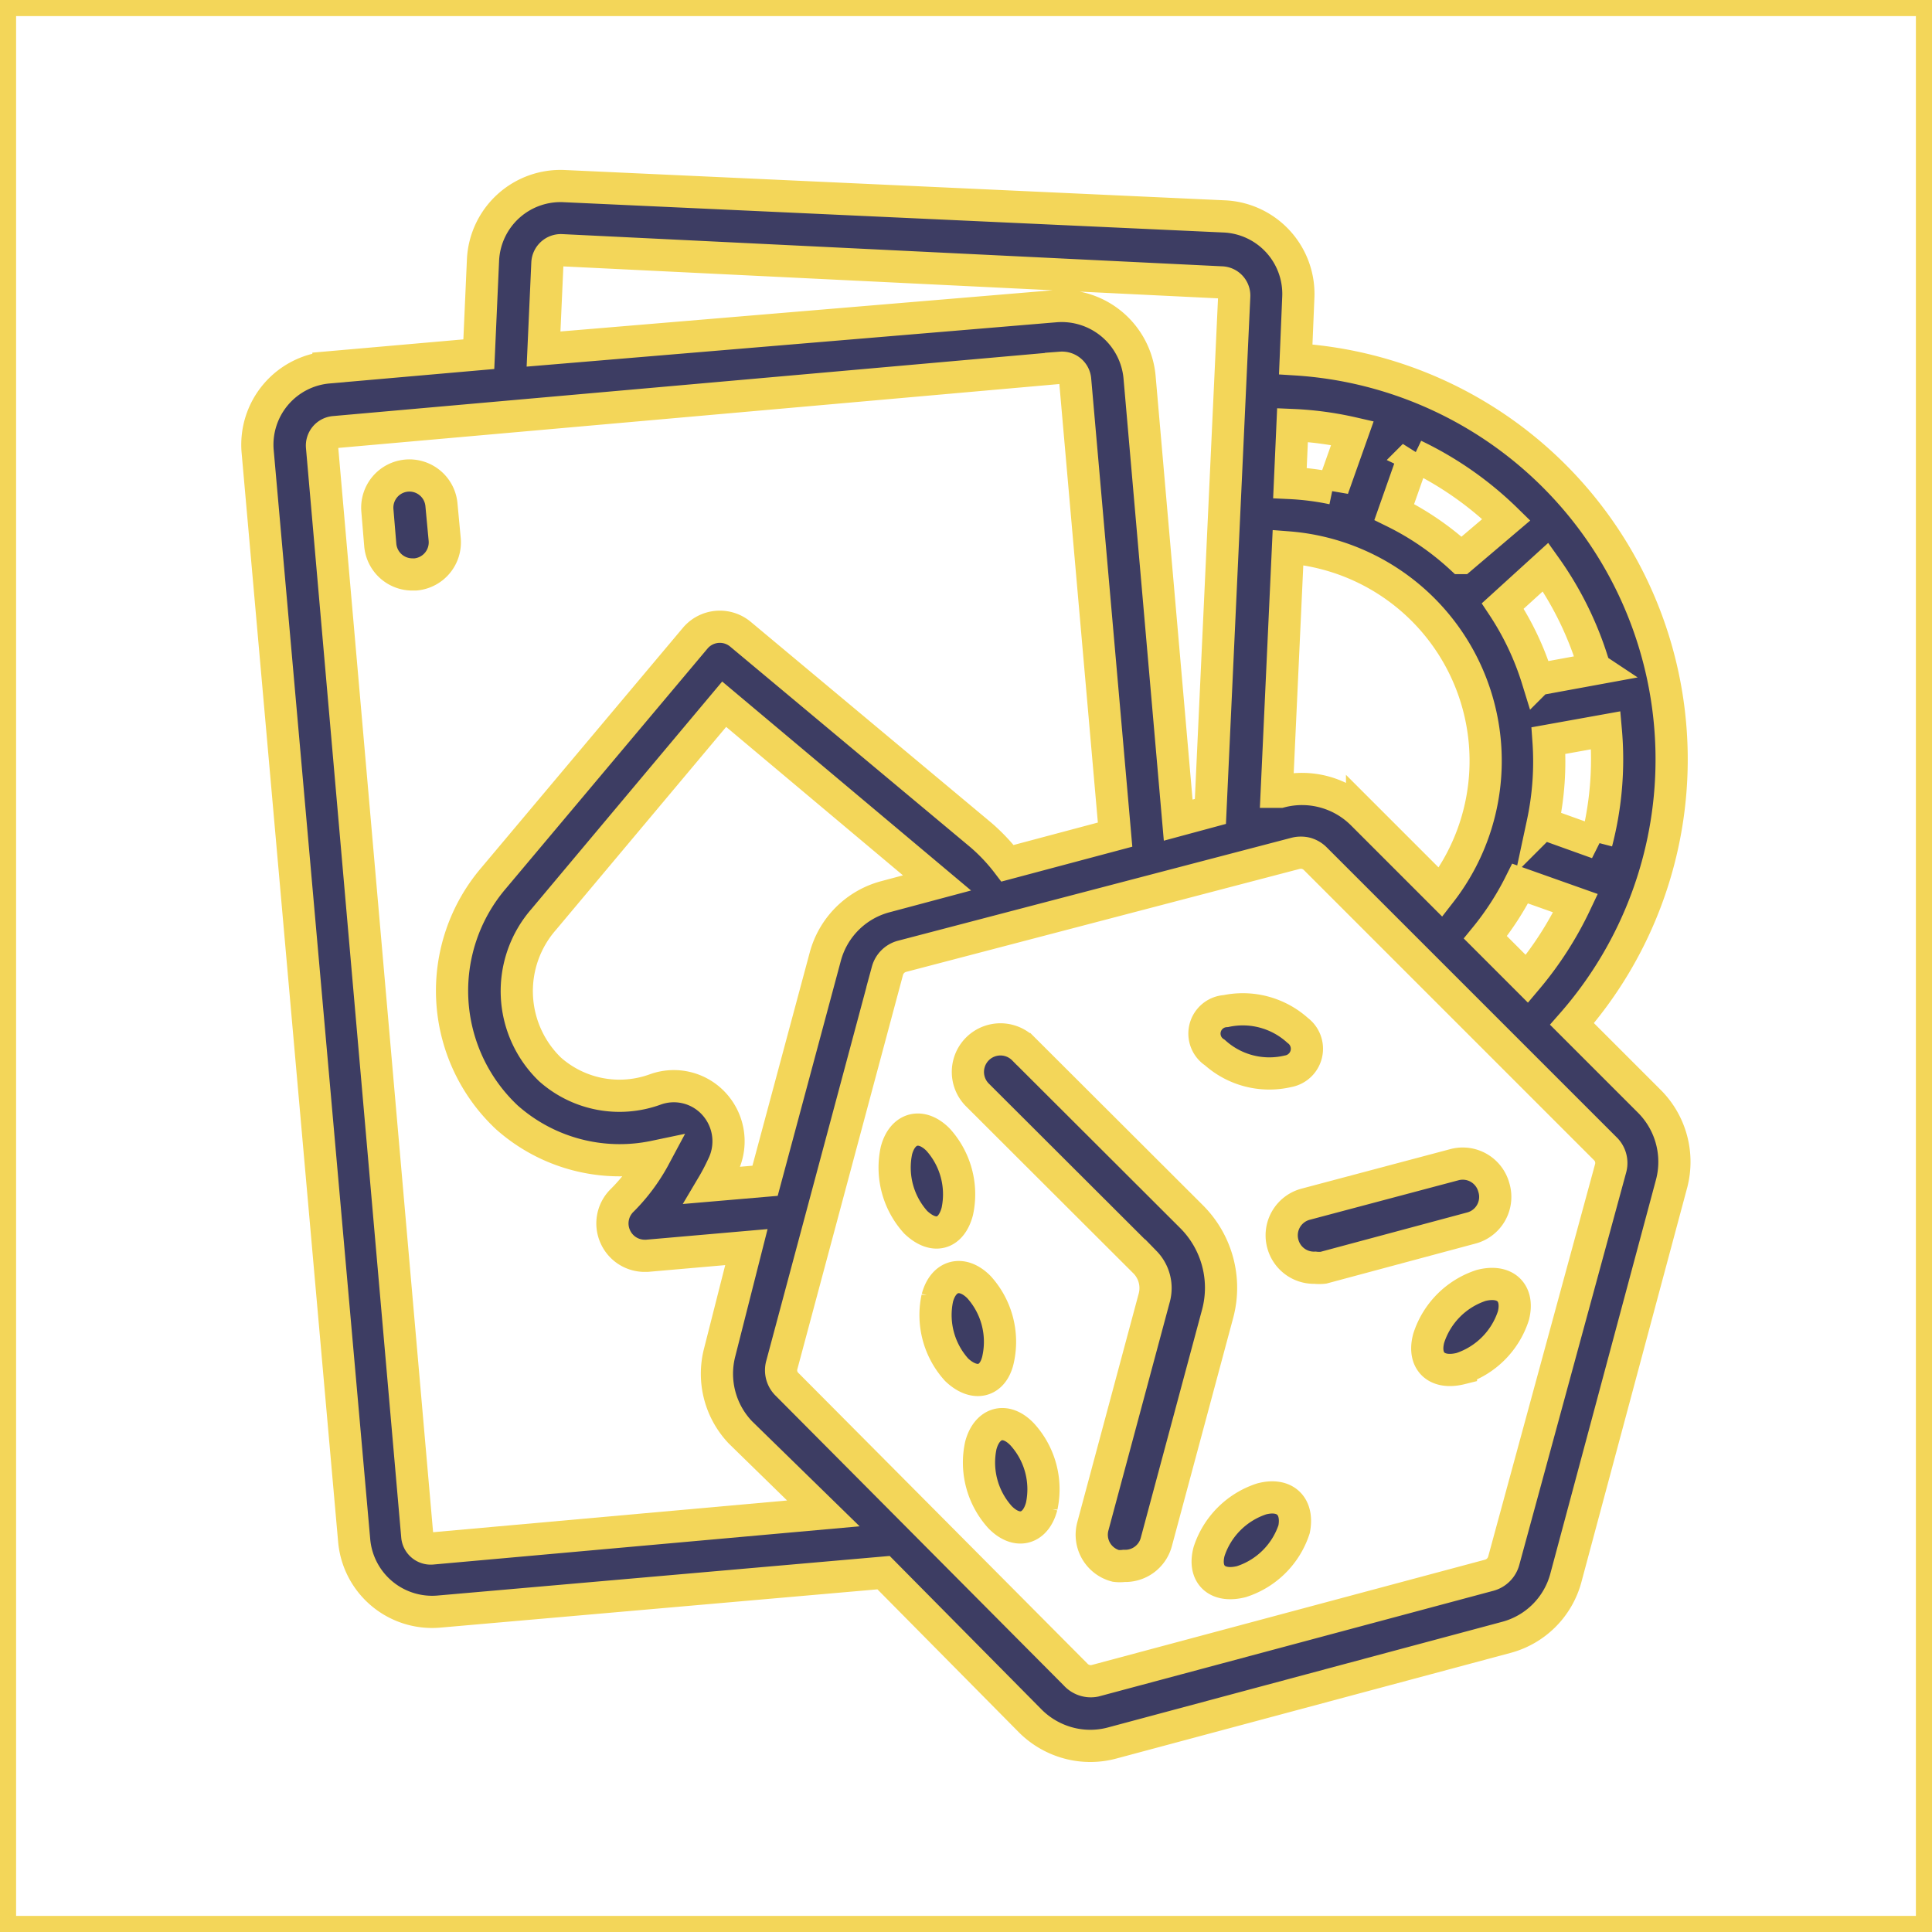
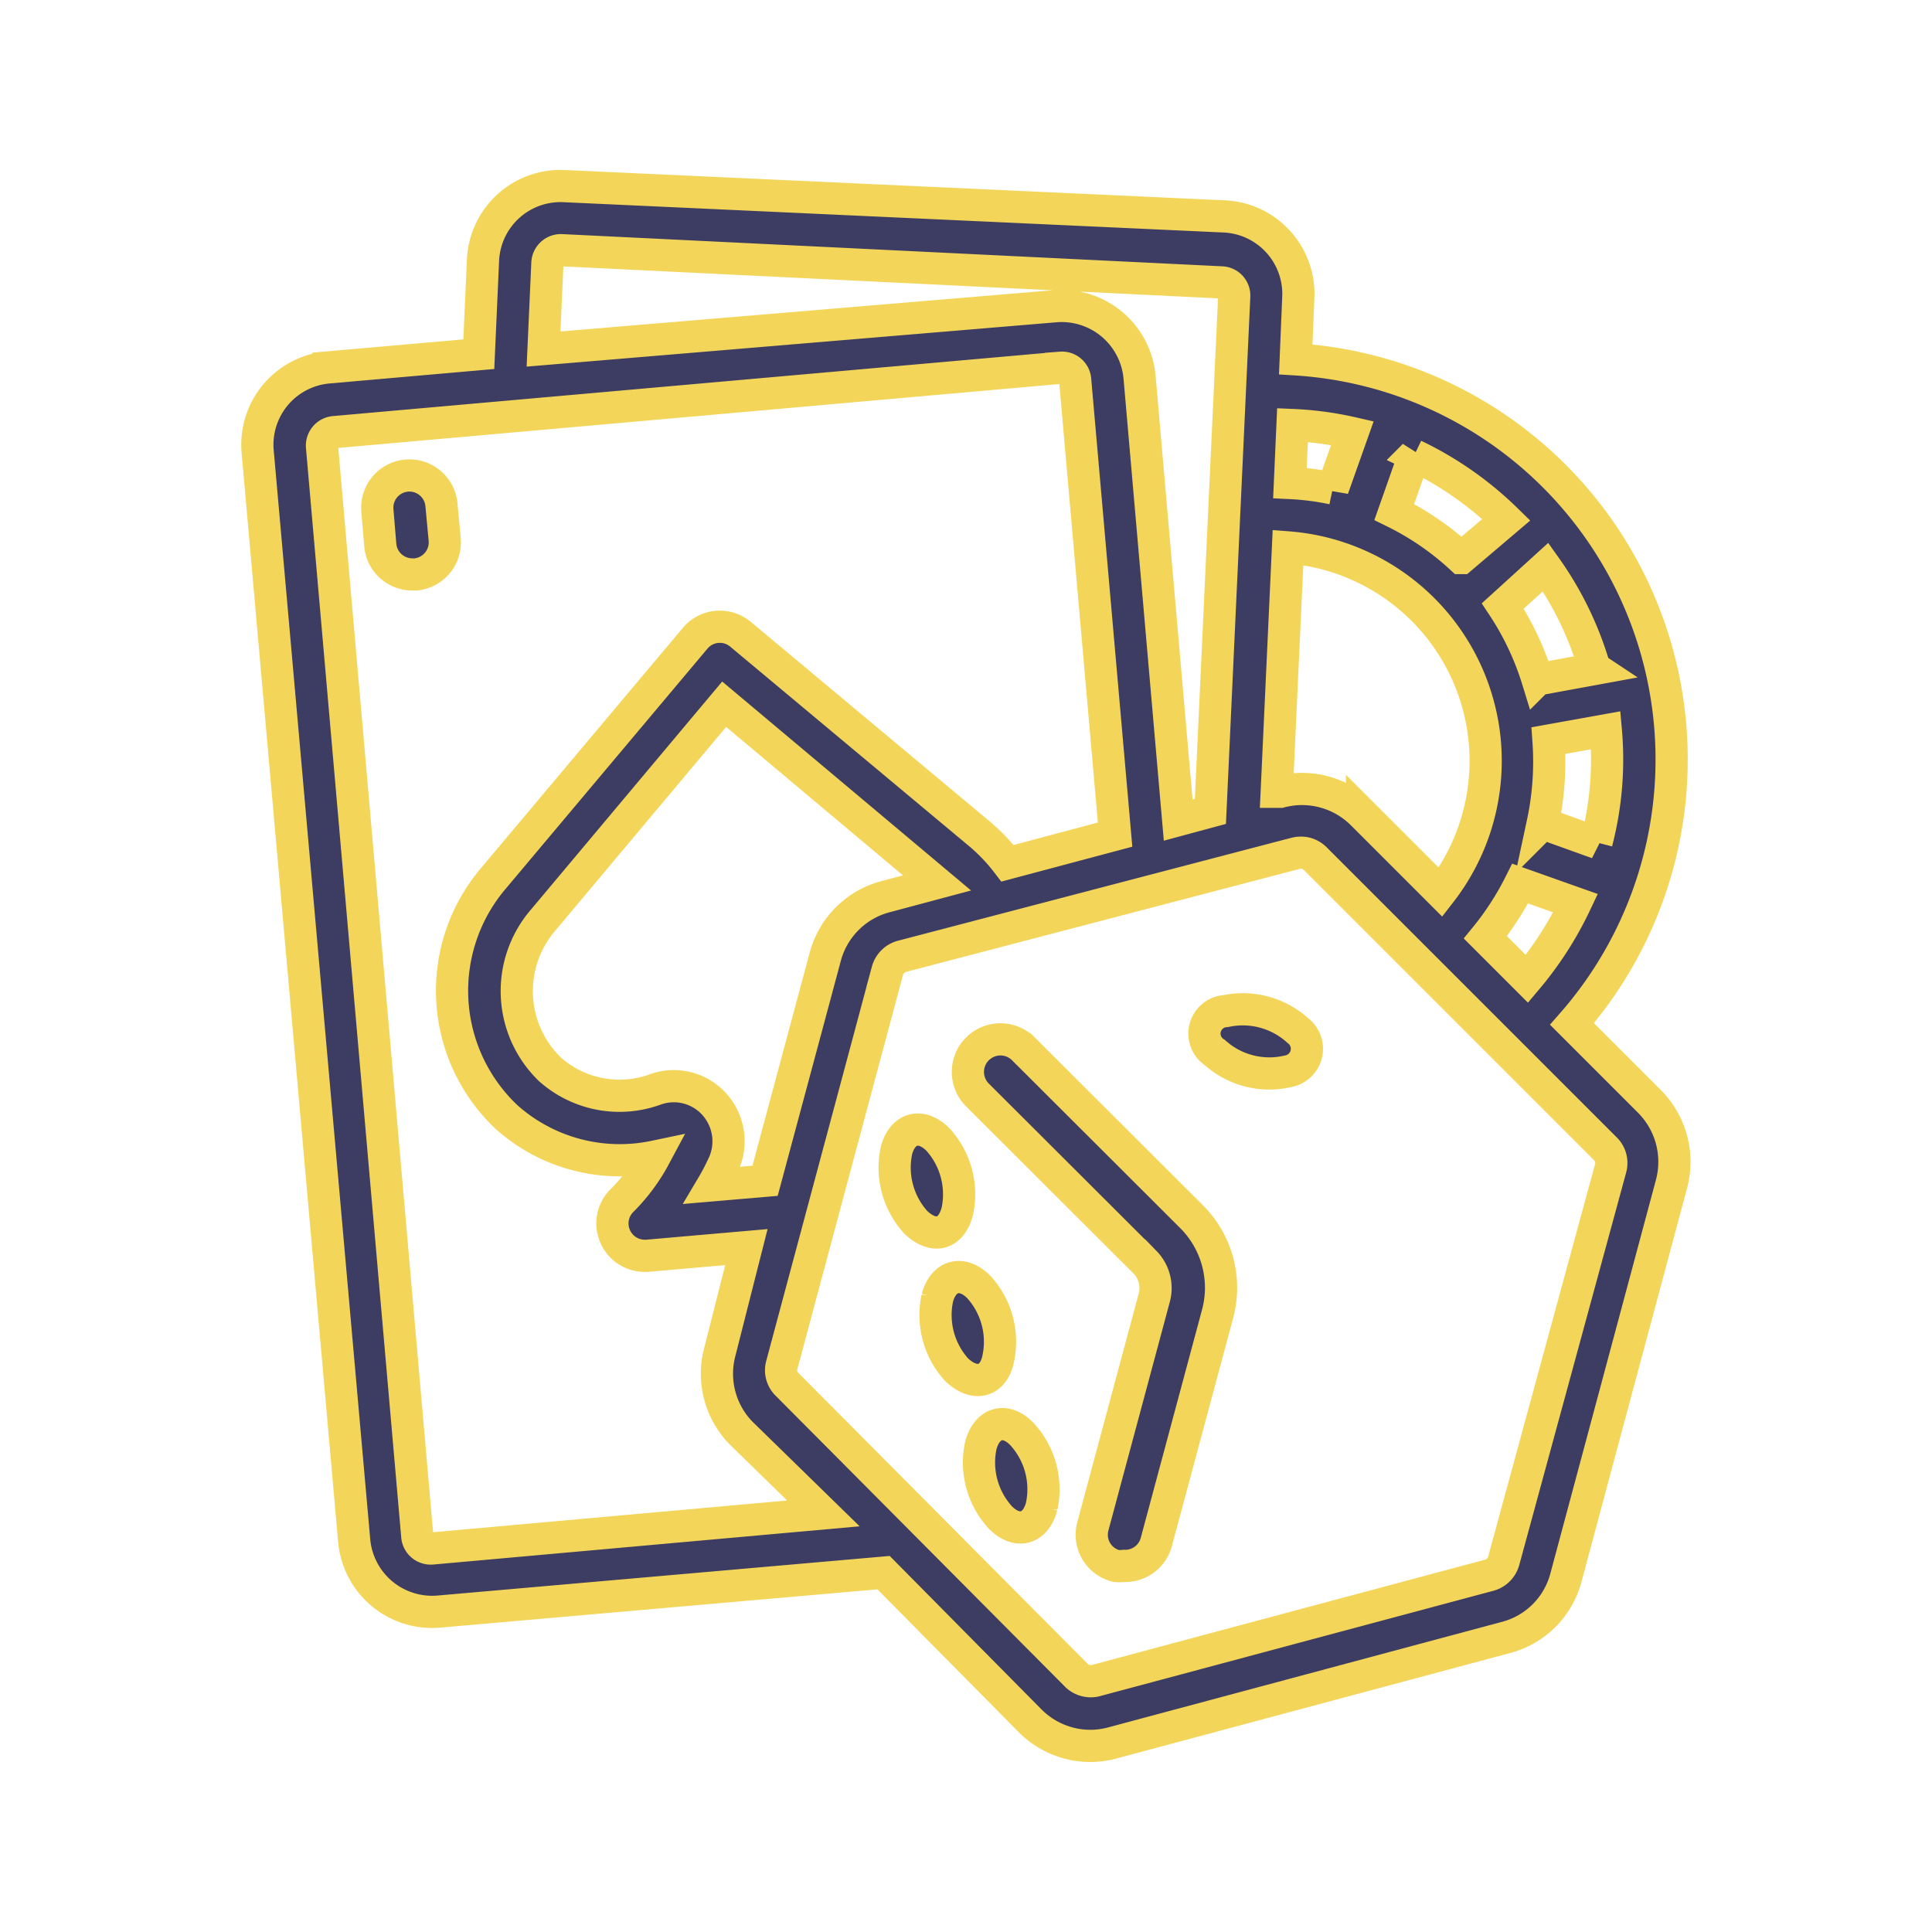
<svg xmlns="http://www.w3.org/2000/svg" width="800px" height="800px" viewBox="0 0 60 60" fill="#f3d659" stroke="#f3d659">
  <g id="SVGRepo_bgCarrier" stroke-width="0" />
  <g id="SVGRepo_tracerCarrier" stroke-linecap="round" stroke-linejoin="round" />
  <g id="SVGRepo_iconCarrier">
    <defs>
      <style>.cls-1{fill:none;}.cls-2{fill:#3d3d63;}</style>
    </defs>
    <title />
    <g data-name="Layer 2" id="Layer_2">
      <g id="Icons">
        <g id="Gambling">
-           <rect class="cls-1" height="60" width="60" />
          <path class="cls-2" d="M12.63,14.77a1,1,0,0,0-.91,1.08l.09,1.08a1,1,0,0,0,1,.91h.09a1,1,0,0,0,.91-1.09l-.1-1.07A1,1,0,0,0,12.63,14.77Z" />
          <path class="cls-2" d="M51.23,34.21,48.82,31.8a12.45,12.45,0,0,0-8.58-20.64l.08-1.92A2.41,2.41,0,0,0,38,6.72L17.53,5.78A2.41,2.41,0,0,0,15,8.08L14.87,11l-4.67.41A2.41,2.41,0,0,0,8,14l3,33.85a2.43,2.43,0,0,0,2.62,2.2l13.82-1.21L32,53.45a2.65,2.65,0,0,0,1.18.68,2.61,2.61,0,0,0,1.36,0l12.24-3.28A2.61,2.61,0,0,0,48.63,49l3.28-12.23A2.66,2.66,0,0,0,51.23,34.21ZM47.42,30.4l-1.29-1.29a9,9,0,0,0,1.08-1.67l1.72.61A10.81,10.81,0,0,1,47.42,30.4ZM40,17a6.65,6.65,0,0,1,4.74,10.71l-2.44-2.44a2.65,2.65,0,0,0-2.54-.68l-.11,0Zm9.61,9.18-1.7-.61A9.14,9.14,0,0,0,48.09,23l1.78-.32A10.21,10.21,0,0,1,49.58,26.16Zm-.06-5.41-1.8.33a8.84,8.84,0,0,0-1.08-2.28L48,17.61A10.42,10.42,0,0,1,49.52,20.75Zm-5.63-6.63a10.65,10.65,0,0,1,2.86,2l-1.4,1.19a8.75,8.75,0,0,0-2.08-1.43ZM42,13.45l-.61,1.72A8.36,8.36,0,0,0,40.06,15l.08-1.8A10.29,10.29,0,0,1,42,13.45ZM17,8.17a.42.42,0,0,1,.44-.4l20.49,1a.41.41,0,0,1,.4.43l-.74,16-1,.27-1.2-13.76a2.43,2.43,0,0,0-2.62-2.2L16.88,10.84ZM13.41,48.09a.42.42,0,0,1-.45-.37L10,13.87a.42.42,0,0,1,.38-.45l22.57-2a.41.41,0,0,1,.44.38l1.24,14.12-3.34.89a5.77,5.77,0,0,0-.83-.88L23,19.7a1,1,0,0,0-1.41.12l-6.26,7.45a5.39,5.39,0,0,0,.41,7.43,5.28,5.28,0,0,0,4.59,1.22,5.75,5.75,0,0,1-1,1.35,1,1,0,0,0-.22,1.14A1,1,0,0,0,20,39h.09l3.09-.27L22.35,42A2.64,2.64,0,0,0,23,44.49L25.57,47ZM23.76,36.67l-1.63.14a6.49,6.49,0,0,0,.31-.59,1.72,1.72,0,0,0-.25-1.92,1.69,1.69,0,0,0-1.83-.47,3.25,3.25,0,0,1-3.28-.62,3.38,3.38,0,0,1-.2-4.65l5.61-6.69,6.61,5.55-1.61.43a2.63,2.63,0,0,0-1.86,1.86ZM46.7,48.47a.64.64,0,0,1-.45.45L34,52.2A.64.64,0,0,1,33.4,52l-8.95-9a.61.61,0,0,1-.17-.61l3.28-12.24a.64.64,0,0,1,.45-.45L40.24,26.5h0a.69.69,0,0,1,.32,0,.66.66,0,0,1,.29.17l9,9a.62.62,0,0,1,.17.61Z" />
          <path class="cls-2" d="M37,37.78l-5.21-5.2A1,1,0,1,0,30.35,34l5.21,5.2a1.15,1.15,0,0,1,.29,1.09l-1.91,7.11a1,1,0,0,0,.71,1.23,1.09,1.09,0,0,0,.26,0,1,1,0,0,0,1-.74l1.91-7.11A3.12,3.12,0,0,0,37,37.78Z" />
-           <path class="cls-2" d="M46.39,36.87a1,1,0,0,0-1.22-.7L40.54,37.4a1,1,0,0,0-.7,1.23,1,1,0,0,0,1,.74,1.15,1.15,0,0,0,.26,0l4.62-1.24A1,1,0,0,0,46.39,36.87Z" />
          <path class="cls-2" d="M30.46,44.89a2.53,2.53,0,0,0,.6,2.23c.52.53,1.1.38,1.29-.34a2.53,2.53,0,0,0-.6-2.23C31.23,44,30.65,44.18,30.46,44.89Z" />
          <path class="cls-2" d="M29.73,37.62a2.53,2.53,0,0,0-.6-2.23c-.52-.52-1.1-.37-1.29.34a2.53,2.53,0,0,0,.6,2.23C29,38.49,29.54,38.34,29.73,37.62Z" />
          <path class="cls-2" d="M31,42.2a2.53,2.53,0,0,0-.6-2.23c-.52-.52-1.1-.37-1.29.34a2.53,2.53,0,0,0,.6,2.23C30.27,43.07,30.85,42.92,31,42.2Z" />
          <path class="cls-2" d="M40,33.27A.71.71,0,0,0,40.3,32a2.54,2.54,0,0,0-2.23-.6.7.7,0,0,0-.34,1.29A2.53,2.53,0,0,0,40,33.27Z" />
-           <path class="cls-2" d="M46,39.92a2.54,2.54,0,0,0-1.63,1.64c-.19.71.24,1.13,1,.94A2.55,2.55,0,0,0,47,40.86C47.18,40.15,46.75,39.73,46,39.92Z" />
-           <path class="cls-2" d="M39.18,46.55a2.55,2.55,0,0,0-1.63,1.63c-.19.71.24,1.13,1,.94a2.54,2.54,0,0,0,1.64-1.63C40.33,46.77,39.9,46.36,39.18,46.55Z" />
        </g>
      </g>
    </g>
  </g>
</svg>